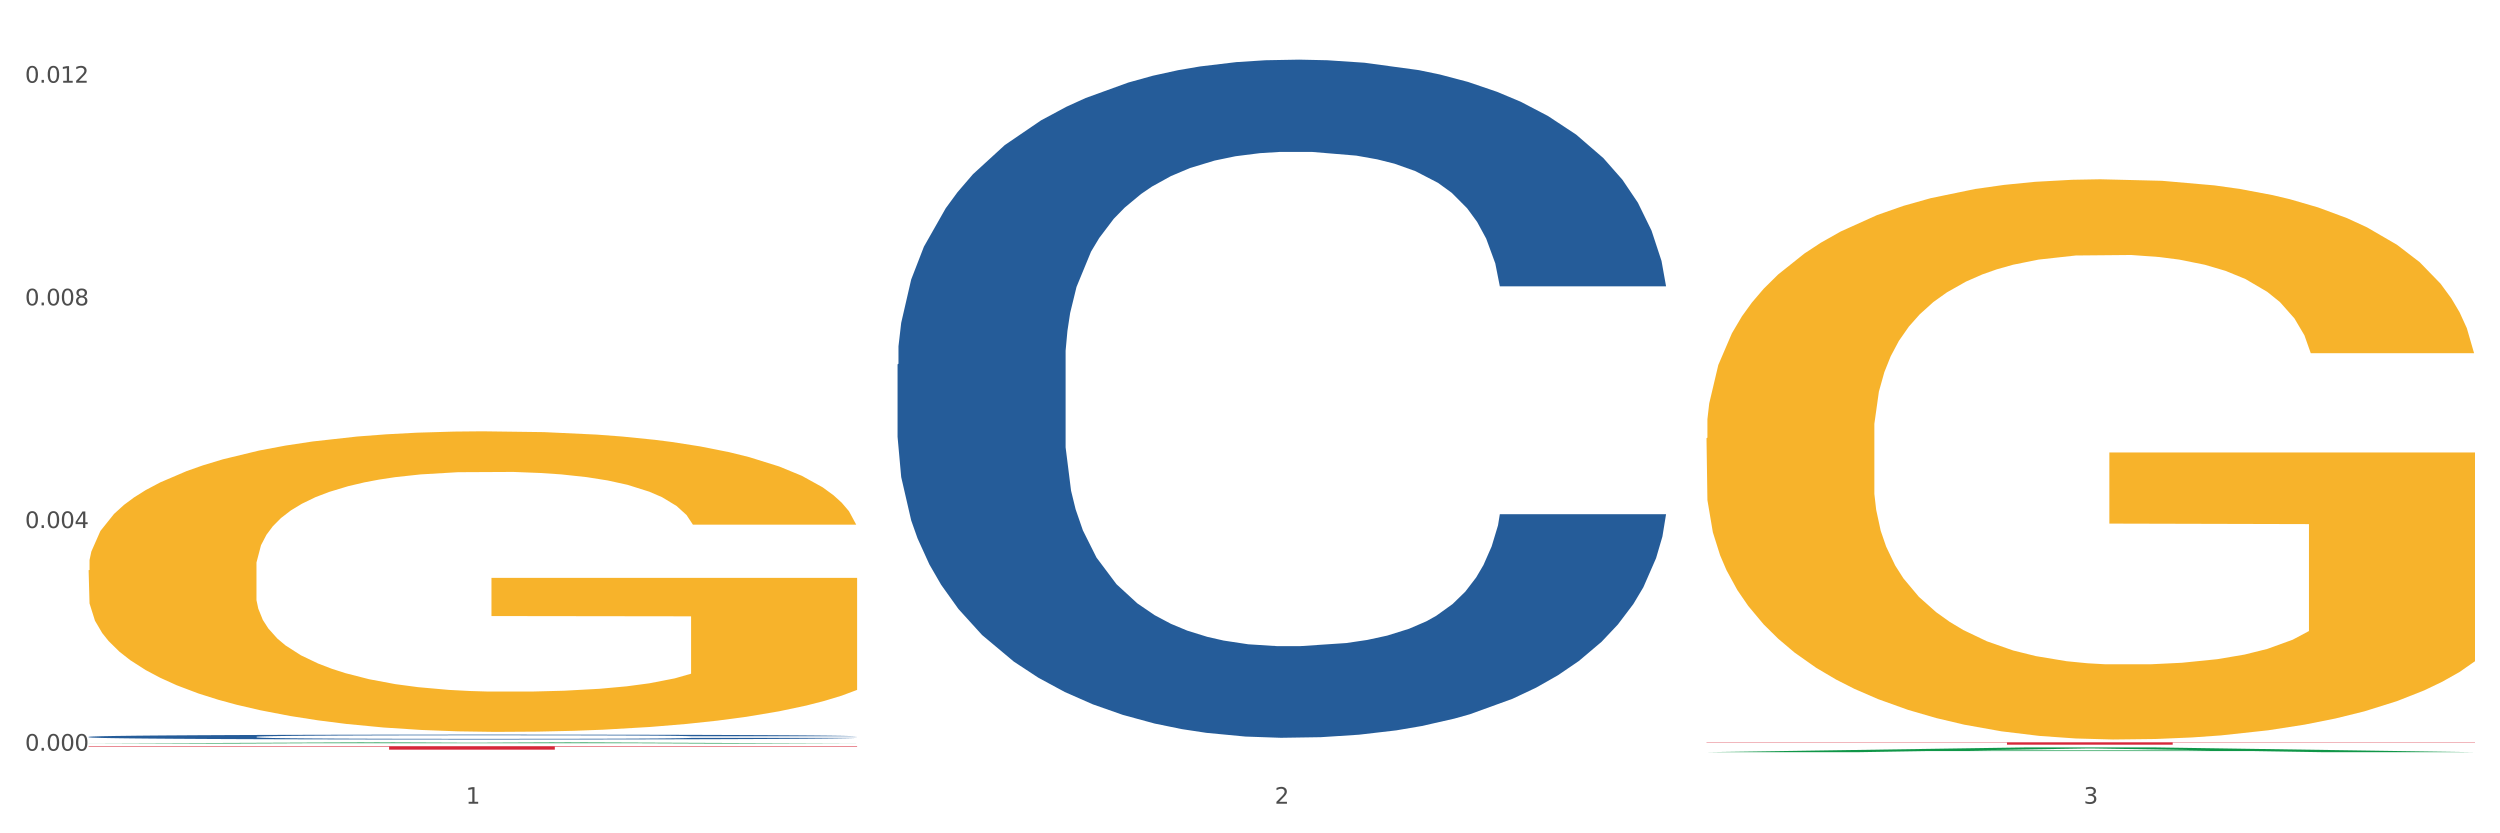
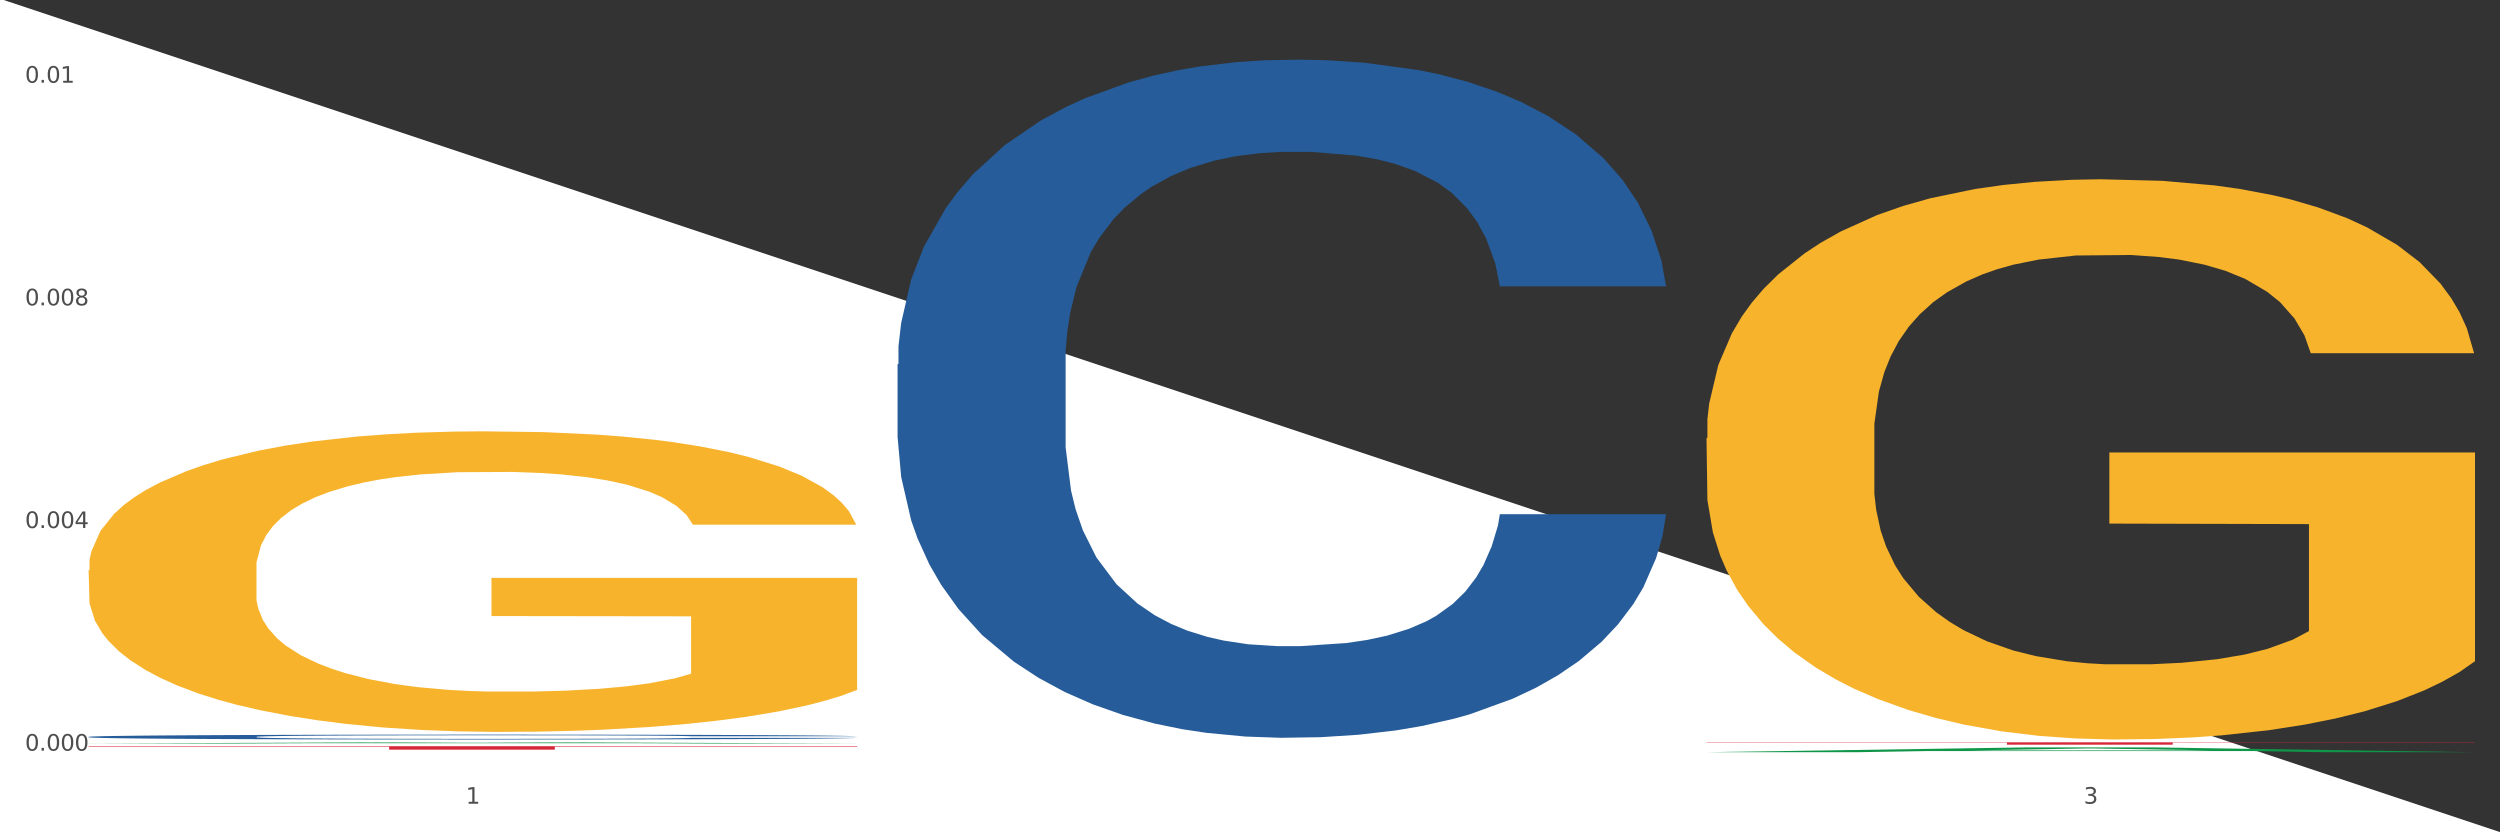
<svg xmlns="http://www.w3.org/2000/svg" xmlns:xlink="http://www.w3.org/1999/xlink" width="1080pt" height="360pt" viewBox="0 0 1080 360" version="1.1">
  <rect x="0" y="0" width="1080" height="360" fill="#333333" stroke="none" />
  <defs>
    <style type="text/css">*{stroke-linejoin: round; stroke-linecap: butt}</style>
  </defs>
  <g id="figure_1">
    <g id="patch_1">
-       <path d="M 0 360  L 1080 360  L 1080 0  L 0 0  z " style="fill: #ffffff; stroke: #ffffff; stroke-linejoin: miter" />
+       <path d="M 0 360  L 1080 360  L 0 0  z " style="fill: #ffffff; stroke: #ffffff; stroke-linejoin: miter" />
    </g>
    <g id="axes_1">
      <g id="matplotlib.axis_1">
        <g id="xtick_1">
          <g id="text_1">
            <g style="fill: #4d4d4d" transform="translate(201.224 347.204) scale(0.096 -0.096)">
              <defs>
                <path id="DejaVuSans-31" d="M 794 531  L 1825 531  L 1825 4091  L 703 3866  L 703 4441  L 1819 4666  L 2450 4666  L 2450 531  L 3481 531  L 3481 0  L 794 0  L 794 531  z " transform="scale(0.016)" />
              </defs>
              <use xlink:href="#DejaVuSans-31" />
            </g>
          </g>
        </g>
        <g id="xtick_2">
          <g id="text_2">
            <g style="fill: #4d4d4d" transform="translate(550.688 347.204) scale(0.096 -0.096)">
              <defs>
-                 <path id="DejaVuSans-32" d="M 1228 531  L 3431 531  L 3431 0  L 469 0  L 469 531  Q 828 903 1448 1529  Q 2069 2156 2228 2338  Q 2531 2678 2651 2914  Q 2772 3150 2772 3378  Q 2772 3750 2511 3984  Q 2250 4219 1831 4219  Q 1534 4219 1204 4116  Q 875 4013 500 3803  L 500 4441  Q 881 4594 1212 4672  Q 1544 4750 1819 4750  Q 2544 4750 2975 4387  Q 3406 4025 3406 3419  Q 3406 3131 3298 2873  Q 3191 2616 2906 2266  Q 2828 2175 2409 1742  Q 1991 1309 1228 531  z " transform="scale(0.016)" />
-               </defs>
+                 </defs>
              <use xlink:href="#DejaVuSans-32" />
            </g>
          </g>
        </g>
        <g id="xtick_3">
          <g id="text_3">
            <g style="fill: #4d4d4d" transform="translate(900.151 347.204) scale(0.096 -0.096)">
              <defs>
                <path id="DejaVuSans-33" d="M 2597 2516  Q 3050 2419 3304 2112  Q 3559 1806 3559 1356  Q 3559 666 3084 287  Q 2609 -91 1734 -91  Q 1441 -91 1130 -33  Q 819 25 488 141  L 488 750  Q 750 597 1062 519  Q 1375 441 1716 441  Q 2309 441 2620 675  Q 2931 909 2931 1356  Q 2931 1769 2642 2001  Q 2353 2234 1838 2234  L 1294 2234  L 1294 2753  L 1863 2753  Q 2328 2753 2575 2939  Q 2822 3125 2822 3475  Q 2822 3834 2567 4026  Q 2313 4219 1838 4219  Q 1578 4219 1281 4162  Q 984 4106 628 3988  L 628 4550  Q 988 4650 1302 4700  Q 1616 4750 1894 4750  Q 2613 4750 3031 4423  Q 3450 4097 3450 3541  Q 3450 3153 3228 2886  Q 3006 2619 2597 2516  z " transform="scale(0.016)" />
              </defs>
              <use xlink:href="#DejaVuSans-33" />
            </g>
          </g>
        </g>
        <g id="xtick_4" />
        <g id="xtick_5" />
      </g>
      <g id="matplotlib.axis_2">
        <g id="ytick_1">
          <g id="text_4">
            <g style="fill: #4d4d4d" transform="translate(10.8 324.293) scale(0.096 -0.096)">
              <defs>
                <path id="DejaVuSans-30" d="M 2034 4250  Q 1547 4250 1301 3770  Q 1056 3291 1056 2328  Q 1056 1369 1301 889  Q 1547 409 2034 409  Q 2525 409 2770 889  Q 3016 1369 3016 2328  Q 3016 3291 2770 3770  Q 2525 4250 2034 4250  z M 2034 4750  Q 2819 4750 3233 4129  Q 3647 3509 3647 2328  Q 3647 1150 3233 529  Q 2819 -91 2034 -91  Q 1250 -91 836 529  Q 422 1150 422 2328  Q 422 3509 836 4129  Q 1250 4750 2034 4750  z " transform="scale(0.016)" />
                <path id="DejaVuSans-2e" d="M 684 794  L 1344 794  L 1344 0  L 684 0  L 684 794  z " transform="scale(0.016)" />
              </defs>
              <use xlink:href="#DejaVuSans-30" />
              <use xlink:href="#DejaVuSans-2e" transform="translate(63.623 0)" />
              <use xlink:href="#DejaVuSans-30" transform="translate(95.41 0)" />
              <use xlink:href="#DejaVuSans-30" transform="translate(159.033 0)" />
              <use xlink:href="#DejaVuSans-30" transform="translate(222.656 0)" />
            </g>
          </g>
        </g>
        <g id="ytick_2">
          <g id="text_5">
            <g style="fill: #4d4d4d" transform="translate(10.8 228.106) scale(0.096 -0.096)">
              <defs>
                <path id="DejaVuSans-34" d="M 2419 4116  L 825 1625  L 2419 1625  L 2419 4116  z M 2253 4666  L 3047 4666  L 3047 1625  L 3713 1625  L 3713 1100  L 3047 1100  L 3047 0  L 2419 0  L 2419 1100  L 313 1100  L 313 1709  L 2253 4666  z " transform="scale(0.016)" />
              </defs>
              <use xlink:href="#DejaVuSans-30" />
              <use xlink:href="#DejaVuSans-2e" transform="translate(63.623 0)" />
              <use xlink:href="#DejaVuSans-30" transform="translate(95.41 0)" />
              <use xlink:href="#DejaVuSans-30" transform="translate(159.033 0)" />
              <use xlink:href="#DejaVuSans-34" transform="translate(222.656 0)" />
            </g>
          </g>
        </g>
        <g id="ytick_3">
          <g id="text_6">
            <g style="fill: #4d4d4d" transform="translate(10.8 131.919) scale(0.096 -0.096)">
              <defs>
                <path id="DejaVuSans-38" d="M 2034 2216  Q 1584 2216 1326 1975  Q 1069 1734 1069 1313  Q 1069 891 1326 650  Q 1584 409 2034 409  Q 2484 409 2743 651  Q 3003 894 3003 1313  Q 3003 1734 2745 1975  Q 2488 2216 2034 2216  z M 1403 2484  Q 997 2584 770 2862  Q 544 3141 544 3541  Q 544 4100 942 4425  Q 1341 4750 2034 4750  Q 2731 4750 3128 4425  Q 3525 4100 3525 3541  Q 3525 3141 3298 2862  Q 3072 2584 2669 2484  Q 3125 2378 3379 2068  Q 3634 1759 3634 1313  Q 3634 634 3220 271  Q 2806 -91 2034 -91  Q 1263 -91 848 271  Q 434 634 434 1313  Q 434 1759 690 2068  Q 947 2378 1403 2484  z M 1172 3481  Q 1172 3119 1398 2916  Q 1625 2713 2034 2713  Q 2441 2713 2670 2916  Q 2900 3119 2900 3481  Q 2900 3844 2670 4047  Q 2441 4250 2034 4250  Q 1625 4250 1398 4047  Q 1172 3844 1172 3481  z " transform="scale(0.016)" />
              </defs>
              <use xlink:href="#DejaVuSans-30" />
              <use xlink:href="#DejaVuSans-2e" transform="translate(63.623 0)" />
              <use xlink:href="#DejaVuSans-30" transform="translate(95.41 0)" />
              <use xlink:href="#DejaVuSans-30" transform="translate(159.033 0)" />
              <use xlink:href="#DejaVuSans-38" transform="translate(222.656 0)" />
            </g>
          </g>
        </g>
        <g id="ytick_4">
          <g id="text_7">
            <g style="fill: #4d4d4d" transform="translate(10.8 35.731) scale(0.096 -0.096)">
              <use xlink:href="#DejaVuSans-30" />
              <use xlink:href="#DejaVuSans-2e" transform="translate(63.623 0)" />
              <use xlink:href="#DejaVuSans-30" transform="translate(95.41 0)" />
              <use xlink:href="#DejaVuSans-31" transform="translate(159.033 0)" />
              <use xlink:href="#DejaVuSans-32" transform="translate(222.656 0)" />
            </g>
          </g>
        </g>
        <g id="ytick_5" />
        <g id="ytick_6" />
        <g id="ytick_7" />
      </g>
      <g id="PolyCollection_1">
        <path d="M 38.283 321.192  L 38.625 321.191  L 175.528 320.647  L 232.343 320.646  L 370.273 321.193  L 304.56 321.193  L 274.783 321.066  L 133.431 321.066  L 132.404 321.068  L 103.654 321.193  L 38.283 321.193  L 38.283 321.192  L 151.228 320.99  L 256.986 320.989  L 204.62 320.763  L 203.936 320.762  L 203.251 320.763  L 150.886 320.989  L 151.228 320.99  L 38.283 321.192  z " clip-path="url(#p2962b9eb1d)" style="fill: #109648" />
        <path d="M 387.746 157.396  L 388.139 157.128  L 388.139 149.637  L 389.316 139.47  L 393.633 120.741  L 399.127 106.561  L 408.545 89.972  L 413.646 83.016  L 420.318 75.257  L 434.052 62.682  L 449.749 51.98  L 460.737 46.094  L 468.978 42.348  L 487.422 35.659  L 498.017 32.716  L 509.005 30.308  L 518.423 28.703  L 534.12 26.83  L 546.678 26.027  L 561.198 25.759  L 573.363 26.027  L 589.452 27.097  L 612.997 30.308  L 622.023 32.181  L 634.188 35.391  L 646.746 39.672  L 656.949 43.953  L 668.722 50.107  L 680.887 58.133  L 692.659 68.3  L 700.9 77.665  L 707.571 87.564  L 713.458 99.604  L 717.774 112.714  L 719.737 123.684  L 647.923 123.684  L 645.961 113.784  L 642.037 103.082  L 638.113 95.858  L 633.796 89.972  L 627.125 83.283  L 621.238 79.003  L 611.428 73.919  L 602.402 70.708  L 594.946 68.836  L 585.92 67.23  L 566.691 65.625  L 552.957 65.625  L 544.323 66.16  L 533.728 67.498  L 524.702 69.371  L 514.107 72.581  L 505.866 76.059  L 497.625 80.608  L 492.916 83.819  L 485.852 89.705  L 481.143 94.521  L 474.864 102.815  L 471.333 108.701  L 465.054 123.951  L 462.307 135.189  L 461.13 142.948  L 460.345 151.509  L 460.345 193.248  L 462.699 211.976  L 464.661 220.003  L 467.801 229.1  L 473.687 240.872  L 482.32 252.377  L 491.346 260.671  L 498.802 265.755  L 505.866 269.5  L 512.929 272.443  L 521.563 275.119  L 528.626 276.724  L 539.222 278.33  L 551.779 279.132  L 561.59 279.132  L 581.604 277.794  L 590.629 276.457  L 599.263 274.584  L 608.681 271.641  L 616.137 268.43  L 620.453 266.022  L 627.517 260.939  L 633.011 255.588  L 637.72 249.434  L 640.86 244.083  L 644.391 236.056  L 647.138 226.959  L 647.923 222.143  L 719.737 222.143  L 718.167 231.775  L 715.42 241.14  L 709.926 253.715  L 705.609 260.939  L 698.938 269.768  L 691.875 277.259  L 682.064 285.553  L 673.038 291.707  L 663.62 297.058  L 653.417 301.874  L 634.973 308.563  L 628.302 310.436  L 614.175 313.647  L 603.187 315.519  L 587.097 317.392  L 570.616 318.462  L 553.349 318.73  L 538.045 318.195  L 521.17 316.59  L 510.575 314.984  L 498.802 312.576  L 485.067 308.831  L 472.117 304.282  L 459.952 298.931  L 448.572 292.777  L 437.977 285.821  L 424.242 274.316  L 414.039 263.079  L 406.583 252.644  L 401.481 243.815  L 396.38 232.578  L 393.633 224.819  L 389.316 206.09  L 387.746 188.699  L 387.746 157.396  z " clip-path="url(#p2962b9eb1d)" style="fill: #255c99" />
        <path d="M 38.283 318.305  L 38.675 318.304  L 38.675 318.25  L 39.853 318.176  L 44.169 318.042  L 49.663 317.94  L 59.081 317.82  L 64.183 317.77  L 70.854 317.714  L 84.589 317.624  L 100.286 317.547  L 111.274 317.504  L 119.515 317.478  L 137.959 317.429  L 148.554 317.408  L 159.542 317.391  L 168.96 317.379  L 184.657 317.366  L 197.214 317.36  L 211.734 317.358  L 223.899 317.36  L 239.989 317.368  L 263.534 317.391  L 272.56 317.404  L 284.725 317.427  L 297.282 317.458  L 307.485 317.489  L 319.258 317.533  L 331.423 317.591  L 343.196 317.664  L 351.437 317.732  L 358.108 317.803  L 363.994 317.89  L 368.311 317.984  L 370.273 318.063  L 298.46 318.063  L 296.498 317.992  L 292.573 317.915  L 288.649 317.863  L 284.332 317.82  L 277.661 317.772  L 271.775 317.741  L 261.964 317.705  L 252.939 317.682  L 245.483 317.668  L 236.457 317.657  L 217.228 317.645  L 203.493 317.645  L 194.86 317.649  L 184.265 317.659  L 175.239 317.672  L 164.643 317.695  L 156.402 317.72  L 148.162 317.753  L 143.452 317.776  L 136.389 317.818  L 131.68 317.853  L 125.401 317.913  L 121.869 317.955  L 115.59 318.065  L 112.843 318.146  L 111.666 318.202  L 110.881 318.263  L 110.881 318.563  L 113.236 318.698  L 115.198 318.756  L 118.337 318.822  L 124.224 318.906  L 132.857 318.989  L 141.883 319.049  L 149.339 319.085  L 156.402 319.112  L 163.466 319.133  L 172.099 319.153  L 179.163 319.164  L 189.758 319.176  L 202.316 319.182  L 212.127 319.182  L 232.14 319.172  L 241.166 319.162  L 249.799 319.149  L 259.217 319.128  L 266.673 319.105  L 270.99 319.087  L 278.054 319.051  L 283.548 319.012  L 288.257 318.968  L 291.396 318.929  L 294.928 318.872  L 297.675 318.806  L 298.46 318.771  L 370.273 318.771  L 368.704 318.841  L 365.957 318.908  L 360.463 318.999  L 356.146 319.051  L 349.475 319.114  L 342.411 319.168  L 332.601 319.228  L 323.575 319.272  L 314.157 319.311  L 303.954 319.345  L 285.51 319.393  L 278.839 319.407  L 264.711 319.43  L 253.723 319.443  L 237.634 319.457  L 221.152 319.465  L 203.886 319.467  L 188.581 319.463  L 171.707 319.451  L 161.112 319.44  L 149.339 319.422  L 135.604 319.395  L 122.654 319.363  L 110.489 319.324  L 99.109 319.28  L 88.513 319.23  L 74.778 319.147  L 64.575 319.066  L 57.119 318.991  L 52.018 318.927  L 46.916 318.847  L 44.169 318.791  L 39.853 318.656  L 38.283 318.531  L 38.283 318.305  z " clip-path="url(#p2962b9eb1d)" style="fill: #255c99" />
        <path d="M 38.283 246.329  L 38.675 246.211  L 38.675 241.941  L 39.459 238.265  L 43.378 229.371  L 49.258 222.018  L 53.569 218.105  L 57.881 214.903  L 62.976 211.701  L 69.248 208.381  L 80.615 203.518  L 87.67 201.028  L 96.293 198.419  L 111.972 194.624  L 123.338 192.49  L 135.097 190.711  L 154.303 188.576  L 166.846 187.627  L 180.173 186.916  L 196.243 186.441  L 208.394 186.323  L 235.047 186.679  L 257.781 187.746  L 268.756 188.576  L 282.866 189.999  L 290.313 190.948  L 302.464 192.845  L 315.007 195.336  L 323.63 197.47  L 336.565 201.502  L 346.364 205.534  L 355.379 210.515  L 360.082 213.954  L 363.61 217.156  L 366.746 220.832  L 369.881 226.643  L 299.328 226.643  L 296.585 222.493  L 292.273 218.579  L 286.002 214.784  L 280.514 212.413  L 271.107 209.448  L 262.484 207.55  L 253.469 206.127  L 242.494 204.941  L 233.871 204.349  L 221.72 203.874  L 197.811 203.993  L 181.74 204.941  L 170.766 206.127  L 163.71 207.195  L 157.439 208.381  L 150.384 210.041  L 142.152 212.531  L 136.273 214.784  L 130.394 217.631  L 125.69 220.477  L 121.379 223.797  L 117.851 227.355  L 115.107 231.031  L 112.755 235.538  L 110.796 243.009  L 110.796 259.256  L 111.58 262.932  L 113.539 267.794  L 115.891 271.47  L 119.811 275.858  L 123.338 278.823  L 130.002 283.092  L 137.449 286.65  L 143.328 288.903  L 149.208 290.8  L 159.399 293.409  L 170.766 295.544  L 180.565 296.848  L 193.891 298.034  L 202.906 298.509  L 210.745 298.746  L 229.951 298.746  L 243.67 298.39  L 258.957 297.56  L 270.715 296.493  L 280.514 295.188  L 291.489 293.054  L 298.545 291.038  L 298.545 266.252  L 212.313 266.134  L 212.313 249.65  L 370.273 249.65  L 370.273 298.034  L 363.61 300.525  L 356.163 302.778  L 348.323 304.794  L 336.565 307.284  L 322.454 309.656  L 309.911 311.316  L 296.585 312.739  L 280.906 314.044  L 260.524 315.23  L 247.982 315.704  L 232.303 316.06  L 213.881 316.179  L 197.811 315.941  L 182.132 315.348  L 165.67 314.281  L 149.6 312.739  L 137.449 311.198  L 125.298 309.3  L 112.363 306.81  L 102.172 304.438  L 94.333 302.304  L 85.71 299.576  L 76.303 296.018  L 69.248 292.816  L 62.976 289.496  L 56.313 285.227  L 51.61 281.55  L 46.906 276.925  L 44.162 273.486  L 41.027 268.15  L 38.675 260.679  L 38.283 246.329  z " clip-path="url(#p2962b9eb1d)" style="fill: #f7b32b" />
        <path d="M 737.21 189.282  L 737.602 189.061  L 737.602 181.105  L 738.386 174.253  L 742.305 157.676  L 748.185 143.972  L 752.496 136.678  L 756.808 130.711  L 761.903 124.743  L 768.175 118.554  L 779.541 109.492  L 786.597 104.851  L 795.22 99.988  L 810.898 92.915  L 822.265 88.937  L 834.024 85.621  L 853.23 81.643  L 865.773 79.875  L 879.099 78.549  L 895.17 77.665  L 907.32 77.443  L 933.974 78.107  L 956.707 80.096  L 967.682 81.643  L 981.793 84.295  L 989.24 86.063  L 1001.391 89.6  L 1013.934 94.241  L 1022.557 98.22  L 1035.491 105.735  L 1045.29 113.25  L 1054.306 122.533  L 1059.009 128.942  L 1062.537 134.91  L 1065.672 141.762  L 1068.808 152.592  L 998.255 152.592  L 995.511 144.856  L 991.2 137.562  L 984.929 130.49  L 979.441 126.069  L 970.034 120.543  L 961.411 117.007  L 952.396 114.355  L 941.421 112.145  L 932.798 111.039  L 920.647 110.155  L 896.738 110.376  L 880.667 112.145  L 869.692 114.355  L 862.637 116.344  L 856.366 118.554  L 849.31 121.649  L 841.079 126.29  L 835.2 130.49  L 829.32 135.794  L 824.617 141.099  L 820.305 147.288  L 816.778 153.918  L 814.034 160.77  L 811.682 169.169  L 809.722 183.094  L 809.722 213.374  L 810.506 220.226  L 812.466 229.288  L 814.818 236.14  L 818.737 244.318  L 822.265 249.843  L 828.928 257.8  L 836.376 264.431  L 842.255 268.631  L 848.134 272.167  L 858.325 277.03  L 869.692 281.008  L 879.491 283.439  L 892.818 285.65  L 901.833 286.534  L 909.672 286.976  L 928.878 286.976  L 942.597 286.313  L 957.883 284.766  L 969.642 282.776  L 979.441 280.345  L 990.416 276.367  L 997.471 272.609  L 997.471 226.415  L 911.24 226.194  L 911.24 195.471  L 1069.2 195.471  L 1069.2 285.65  L 1062.537 290.291  L 1055.089 294.491  L 1047.25 298.248  L 1035.491 302.89  L 1021.381 307.31  L 1008.838 310.405  L 995.511 313.057  L 979.833 315.488  L 959.451 317.698  L 946.908 318.582  L 931.23 319.246  L 912.808 319.467  L 896.738 319.025  L 881.059 317.919  L 864.597 315.93  L 848.526 313.057  L 836.376 310.183  L 824.225 306.647  L 811.29 302.006  L 801.099 297.585  L 793.26 293.607  L 784.637 288.523  L 775.23 281.892  L 768.175 275.925  L 761.903 269.736  L 755.24 261.779  L 750.536 254.927  L 745.833 246.307  L 743.089 239.897  L 739.953 229.951  L 737.602 216.027  L 737.21 189.282  z " clip-path="url(#p2962b9eb1d)" style="fill: #f7b32b" />
        <path d="M 737.21 320.674  L 1069.2 320.674  L 1069.2 320.817  L 938.607 320.818  L 938.607 321.708  L 867.016 321.708  L 867.016 320.818  L 737.21 320.817  L 737.21 320.675  L 737.21 320.674  z " clip-path="url(#p2962b9eb1d)" style="fill: #d62839" />
        <path d="M 38.283 322.372  L 370.273 322.372  L 370.273 322.58  L 239.68 322.581  L 239.68 323.864  L 168.09 323.864  L 168.09 322.581  L 38.283 322.58  L 38.283 322.374  L 38.283 322.372  z " clip-path="url(#p2962b9eb1d)" style="fill: #d62839" />
        <path d="M 737.21 324.946  L 737.552 324.944  L 874.455 322.889  L 931.27 322.887  L 1069.2 324.95  L 1003.486 324.95  L 973.71 324.469  L 832.357 324.469  L 831.331 324.477  L 802.581 324.95  L 737.21 324.95  L 737.21 324.946  L 850.155 324.183  L 955.913 324.181  L 903.547 323.327  L 902.863 323.323  L 902.178 323.329  L 849.813 324.181  L 850.155 324.183  L 737.21 324.946  z " clip-path="url(#p2962b9eb1d)" style="fill: #109648" />
      </g>
    </g>
  </g>
  <defs>
    <clipPath id="p2962b9eb1d">
      <rect x="38.283" y="10.8" width="1030.917" height="329.109" />
    </clipPath>
  </defs>
</svg>